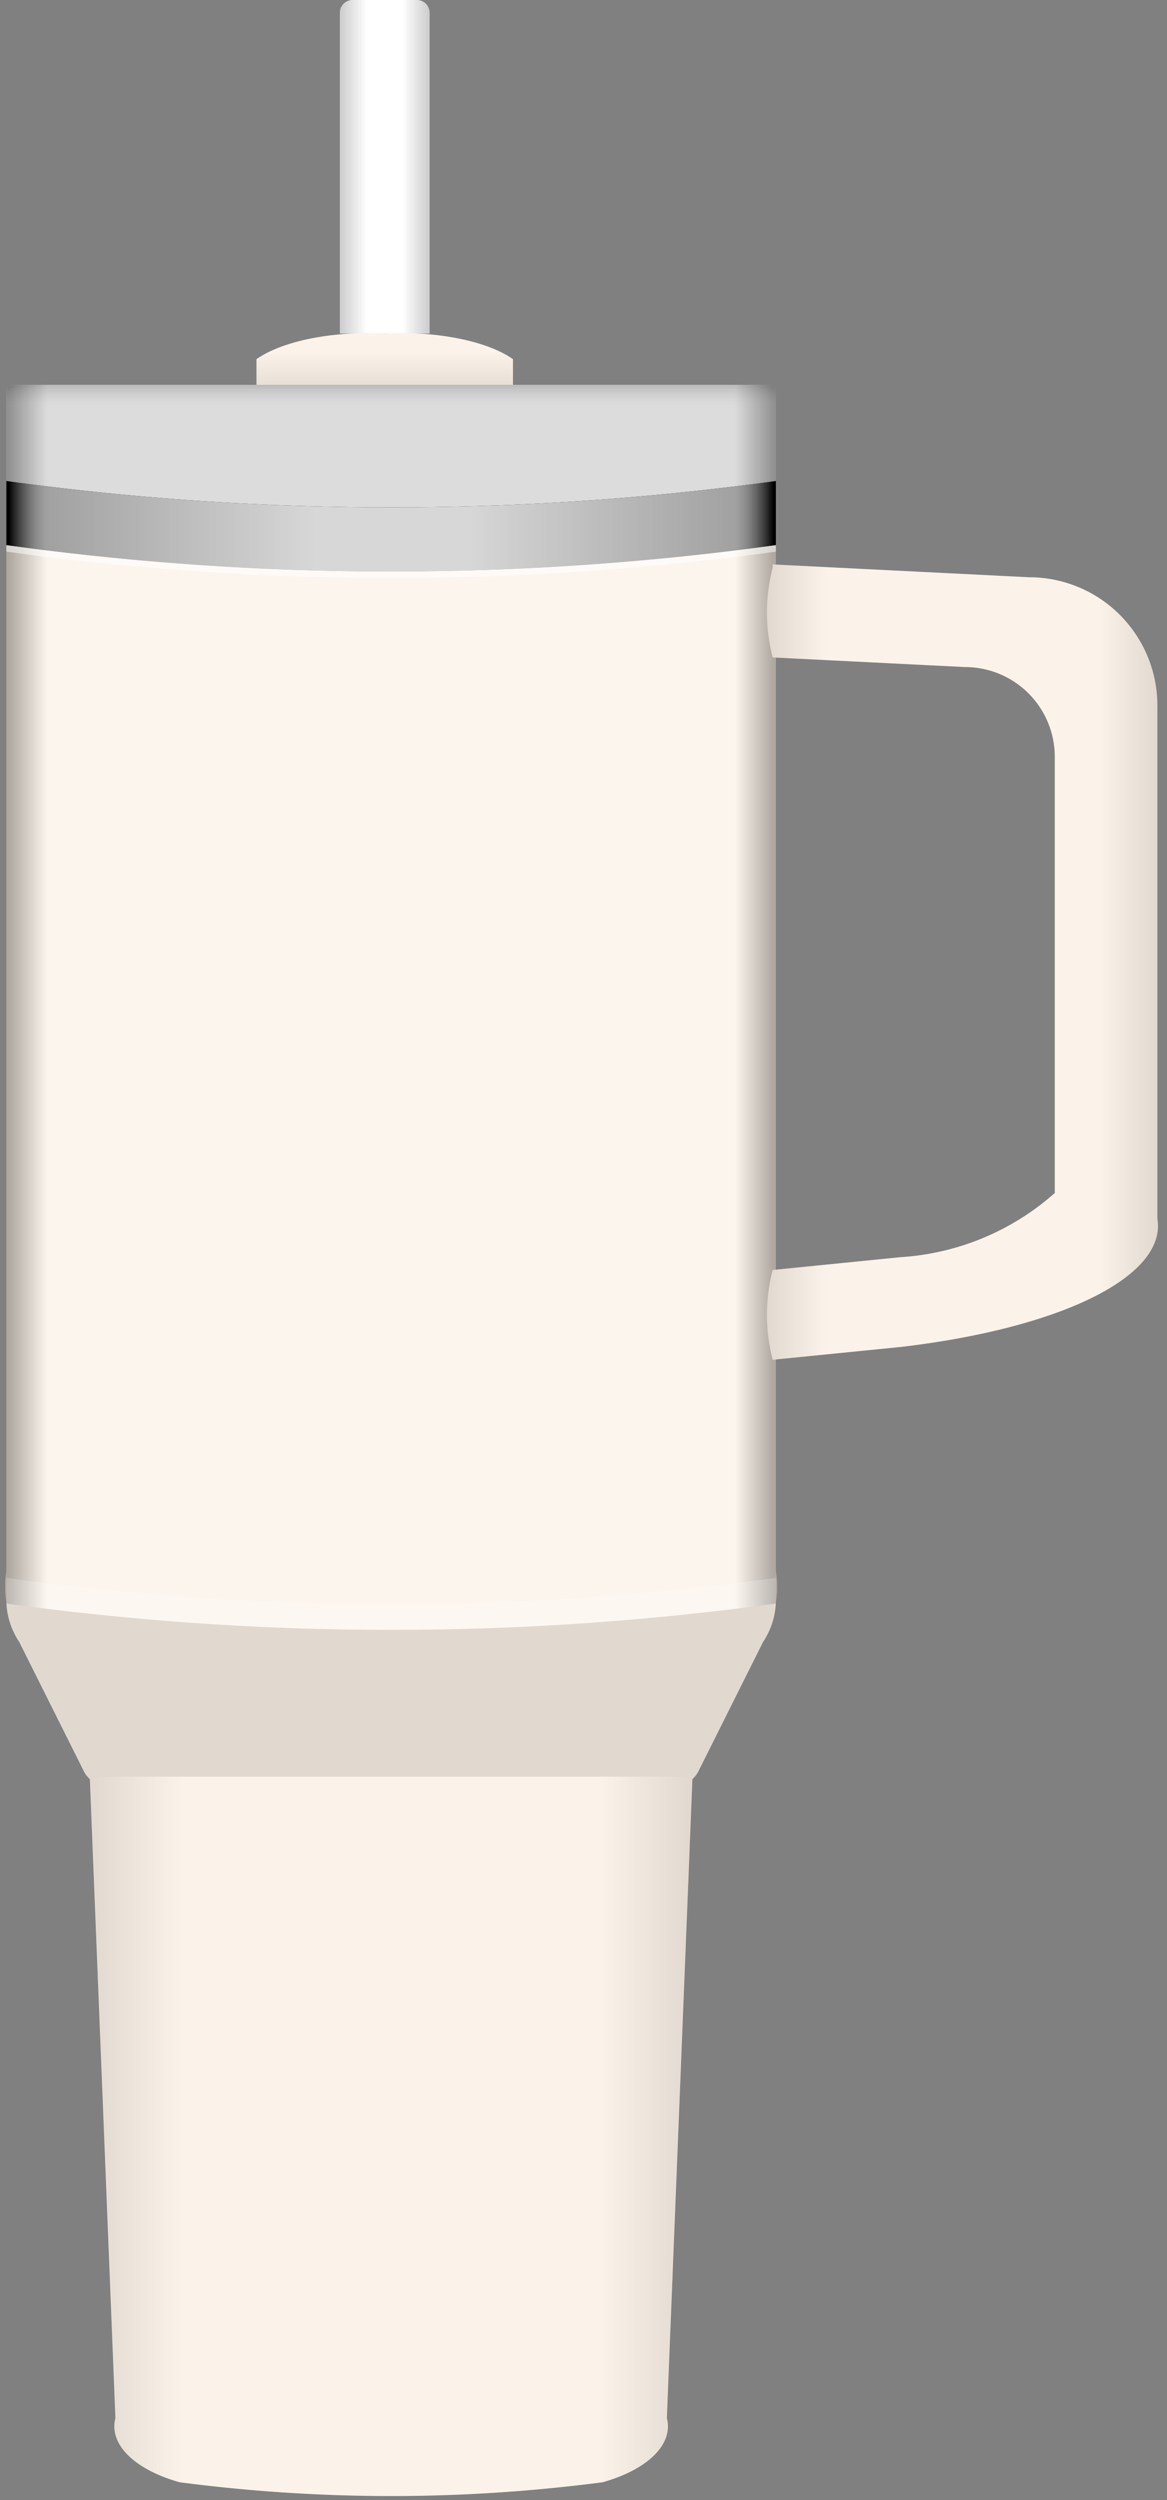
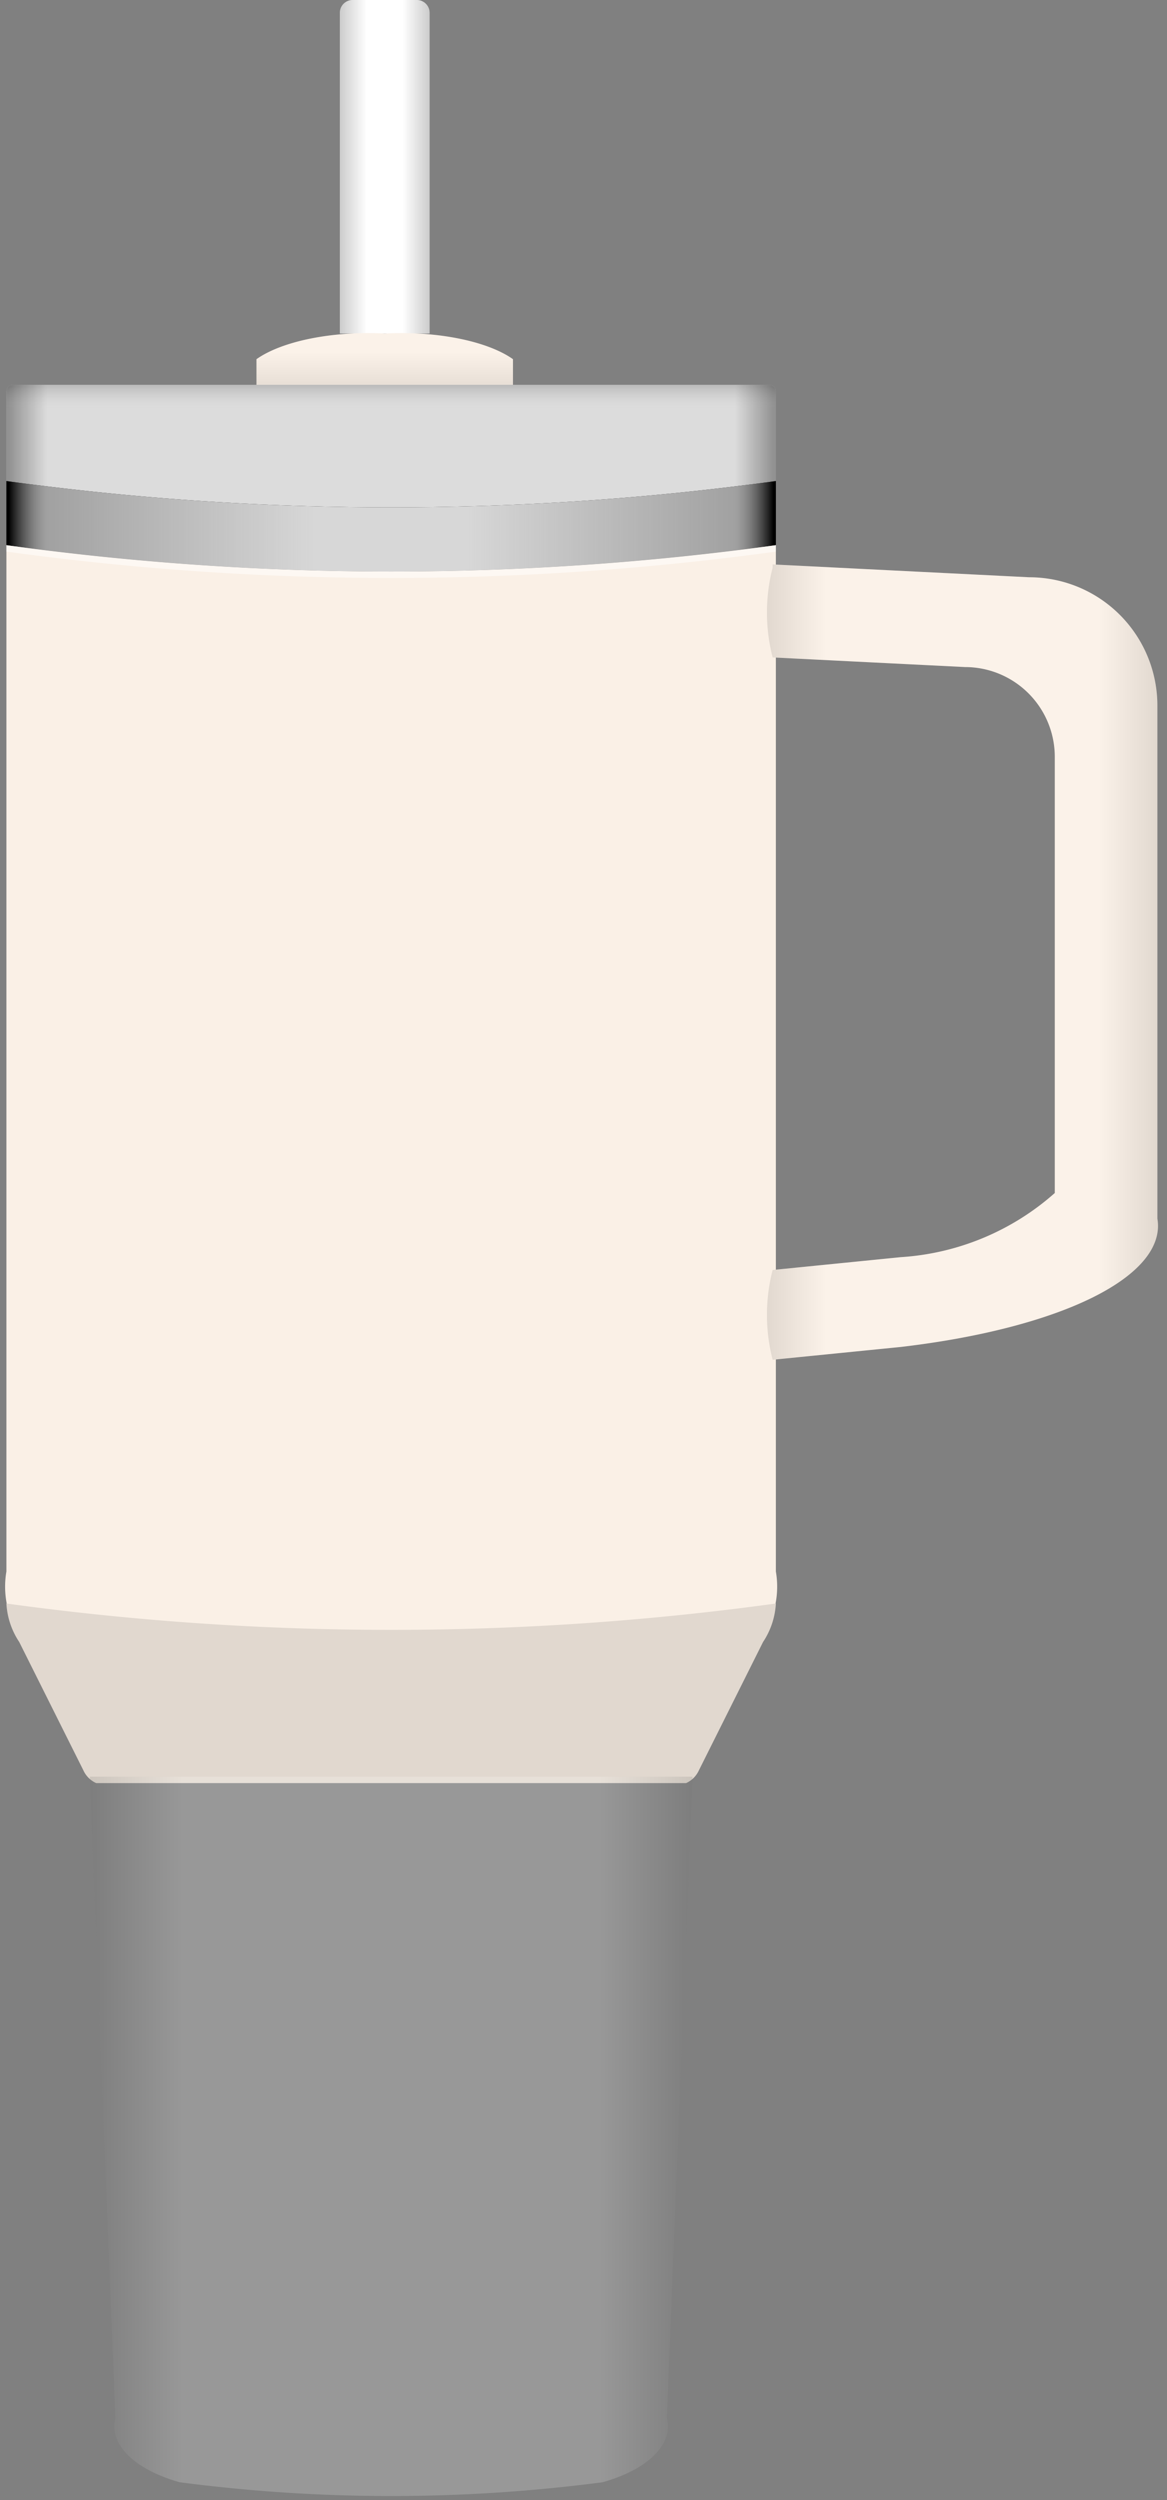
<svg xmlns="http://www.w3.org/2000/svg" xmlns:xlink="http://www.w3.org/1999/xlink" data-name="Layer 1" height="194.9" preserveAspectRatio="xMidYMid meet" version="1.0" viewBox="70.0 3.0 91.0 194.9" width="91.0" zoomAndPan="magnify">
  <rect x="70.0" y="3.0" width="91.0" height="194.9" fill="#808080" stroke="none" />
  <defs>
    <linearGradient id="a" xlink:actuate="onLoad" xlink:show="other" xlink:type="simple">
      <stop offset="0%" />
      <stop offset="30%" stop-color="#fff" />
      <stop offset="70%" stop-color="#fff" />
      <stop offset="100%" />
    </linearGradient>
    <linearGradient id="c" xlink:actuate="onLoad" xlink:show="other" xlink:type="simple">
      <stop offset="0%" />
      <stop offset="5%" stop-color="#fff" />
      <stop offset="95%" stop-color="#fff" />
      <stop offset="100%" />
    </linearGradient>
    <linearGradient id="f" xlink:actuate="onLoad" xlink:show="other" xlink:type="simple">
      <stop offset="0%" />
      <stop offset="15%" stop-color="#fff" />
      <stop offset="85%" stop-color="#fff" />
      <stop offset="100%" />
    </linearGradient>
    <linearGradient id="e" xlink:actuate="onLoad" xlink:show="other" xlink:type="simple">
      <stop offset="0%" />
      <stop offset="5%" stop-color="#d7d7d7" stop-opacity=".5" />
      <stop offset="40%" stop-color="#d7d7d7" />
      <stop offset="60%" stop-color="#d7d7d7" />
      <stop offset="95%" stop-color="#d7d7d7" stop-opacity=".5" />
      <stop offset="100%" />
    </linearGradient>
    <linearGradient id="b" x1="0" x2="0" xlink:actuate="onLoad" xlink:show="other" xlink:type="simple" y1="0" y2="1">
      <stop offset="0%" stop-color="#fff" />
      <stop offset="30%" stop-color="#fff" />
      <stop offset="100%" />
    </linearGradient>
    <linearGradient id="d" x1="0" x2="0" xlink:actuate="onLoad" xlink:show="other" xlink:type="simple" y1="0" y2="1">
      <stop offset="0%" stop-opacity=".5" />
      <stop offset="20%" stop-color="#fff" stop-opacity=".1" />
    </linearGradient>
  </defs>
  <g id="change1_1">
    <path d="M100,3 h2.5 a1,1 0 0 1 1,1 v25 h-7 v-25 a1,1 0 0 1 1,-1 h2.5" fill="#fff" />
  </g>
  <path d="M100,3 h2.5 a1,1 0 0 1 1,1 v25 h-7 v-25 a1,1 0 0 1 1,-1 h2.5" fill="url(#a)" opacity=".2" />
  <g id="change2_1">
    <path d="M100,29 a10,4 0 0 1 10,2 v2 a1,1 0 0 1 -1,1 h-18 a1,1 0 0 1 -1,-1 v-2 a10,4 0 0 1 10,-2" fill="#faf0e6" />
  </g>
  <path d="M100,29 a10,4 0 0 1 10,2 v2 a1,1 0 0 1 -1,1 h-18 a1,1 0 0 1 -1,-1 v-2 a10,4 0 0 1 10,-2" fill="url(#b)" opacity=".1" />
  <g id="change1_2">
    <path d="M100,33 h30 a0.5,0.5 0 0 1 0.5,0.5 v7 a220,220 0 0 1 -60,0 v-7 a0.5,0.5 0 0 1 0.5,-0.5 h30" fill="#fff" />
  </g>
  <g id="change3_1">
    <path d="M100,33 h30 a0.5,0.5 0 0 1 0.5,0.5 v7 a220,220 0 0 1 -60,0 v-7 a0.5,0.5 0 0 1 0.5,-0.5 h30" opacity=".2" />
  </g>
  <path d="M100,33 h30 a0.5,0.5 0 0 1 0.5,0.5 v7 a220,220 0 0 1 -60,0 v-7 a0.5,0.5 0 0 1 0.5,-0.5 h30" fill="url(#c)" opacity=".3" />
  <path d="M100,33 h30 a0.5,0.5 0 0 1 0.5,0.5 v7 a220,220 0 0 1 -60,0 v-7 a0.5,0.5 0 0 1 0.5,-0.5 h30" fill="url(#d)" opacity=".3" />
  <g id="change3_2">
    <path d="M70.5,40.5 a220,220 0 0 0 60,0 v5 a220,220 0 0 1 -60,0 v-5" />
  </g>
  <g id="change4_1">
    <path d="M70.5,40.5 a220,220 0 0 0 60,0 v5 a220,220 0 0 1 -60,0 v-5" fill="#d7d7d7" opacity=".5" />
  </g>
  <path d="M70.5,40.5 a220,220 0 0 0 60,0 v5 a220,220 0 0 1 -60,0 v-5" fill="url(#e)" />
  <g id="change2_2">
    <path d="M70.5,45.5 a220,220 0 0 0 60,0 v80 a7,7 40 0 1 -3,7 a60,60 0 0 1 -54,0 a7,7 40 0 1 -3,-7 v-80" fill="#faf0e6" />
  </g>
-   <path d="M70.5,45.5 a220,220 0 0 0 60,0 v80 a7,7 40 0 1 -3,7 a60,60 0 0 1 -54,0 a7,7 40 0 1 -3,-7 v-80" fill="url(#c)" opacity=".3" />
  <g id="change2_3">
    <path d="M70.5,128 a220,220 0 0 0 60,0 a6,6 0 0 1 -1,3 l-5,10 a2,2 0 0 1 -1,1 h-46 a2,2 0 0 1 -1,-1 l-5,-10 a6,6 0 0 1 -1,-3" fill="#faf0e6" />
  </g>
  <g id="change3_3">
    <path d="M70.5,128 a220,220 0 0 0 60,0 a6,6 0 0 1 -1,3 l-5,10 a2,2 0 0 1 -1,1 h-46 a2,2 0 0 1 -1,-1 l-5,-10 a6,6 0 0 1 -1,-3" opacity=".1" />
  </g>
  <g id="change1_3">
-     <path d="M70.5,126 a220,220 0 0 0 60,0 v2 a220,220 0 0 1 -60,0 z" fill="#fff" fill-opacity=".2" />
-   </g>
+     </g>
  <g id="change2_4">
-     <path d="M77,141.5l 47,0 l-2,50 a10,5 0 0 1 -5,5 a127,127 0 0 1 -33,0 a10,5 0 0 1 -5,-5 z" fill="#faf0e6" />
-   </g>
+     </g>
  <g id="change1_4">
    <path d="M77,141.5 l47,0 l-2,50 a10,5 0 0 1 -5,5 a127,127 0 0 1 -33,0 a10,5 0 0 1 -5,-5 z" fill="#fff" opacity=".1" />
  </g>
  <path d="M77,141.5 l 47,0 l-2,50 a10,5 0 0 1 -5,5 a127,127 0 0 1 -33,0 a10,5 0 0 1 -5,-5 z" fill="url(#f)" opacity=".1" />
  <g id="change2_5">
    <path d="M130.25,47 l20,1 a10,10 0 0 1 10,10 v40 a30,10 0 0 1 -20,10 l-10,1 a14,14 0 0 1 0,-7 l10,-1 a20,20 0 0 0 12,-5 v-34 a7,7 0 0 0 -7,-7 l-15,-0.75 a14,14 0 0 1 0,-7" fill="#faf0e6" />
  </g>
  <path d="M130.25,47 l20,1 a10,10 0 0 1 10,10 v40 a30,10 0 0 1 -20,10 l-10,1 a14,14 0 0 1 0,-7 l10,-1 a20,20 0 0 0 12,-5 v-34 a7,7 0 0 0 -7,-7 l-15,-0.75 a14,14 0 0 1 0,-7" fill="url(#f)" opacity=".1" />
  <g id="change1_5">
    <path d="M70.5,45.5 a220,220 0 0 0 60,0 v0.5 a220,220 0 0 1 -60,0 v-0.5" fill="#fff" fill-opacity=".5" />
  </g>
</svg>